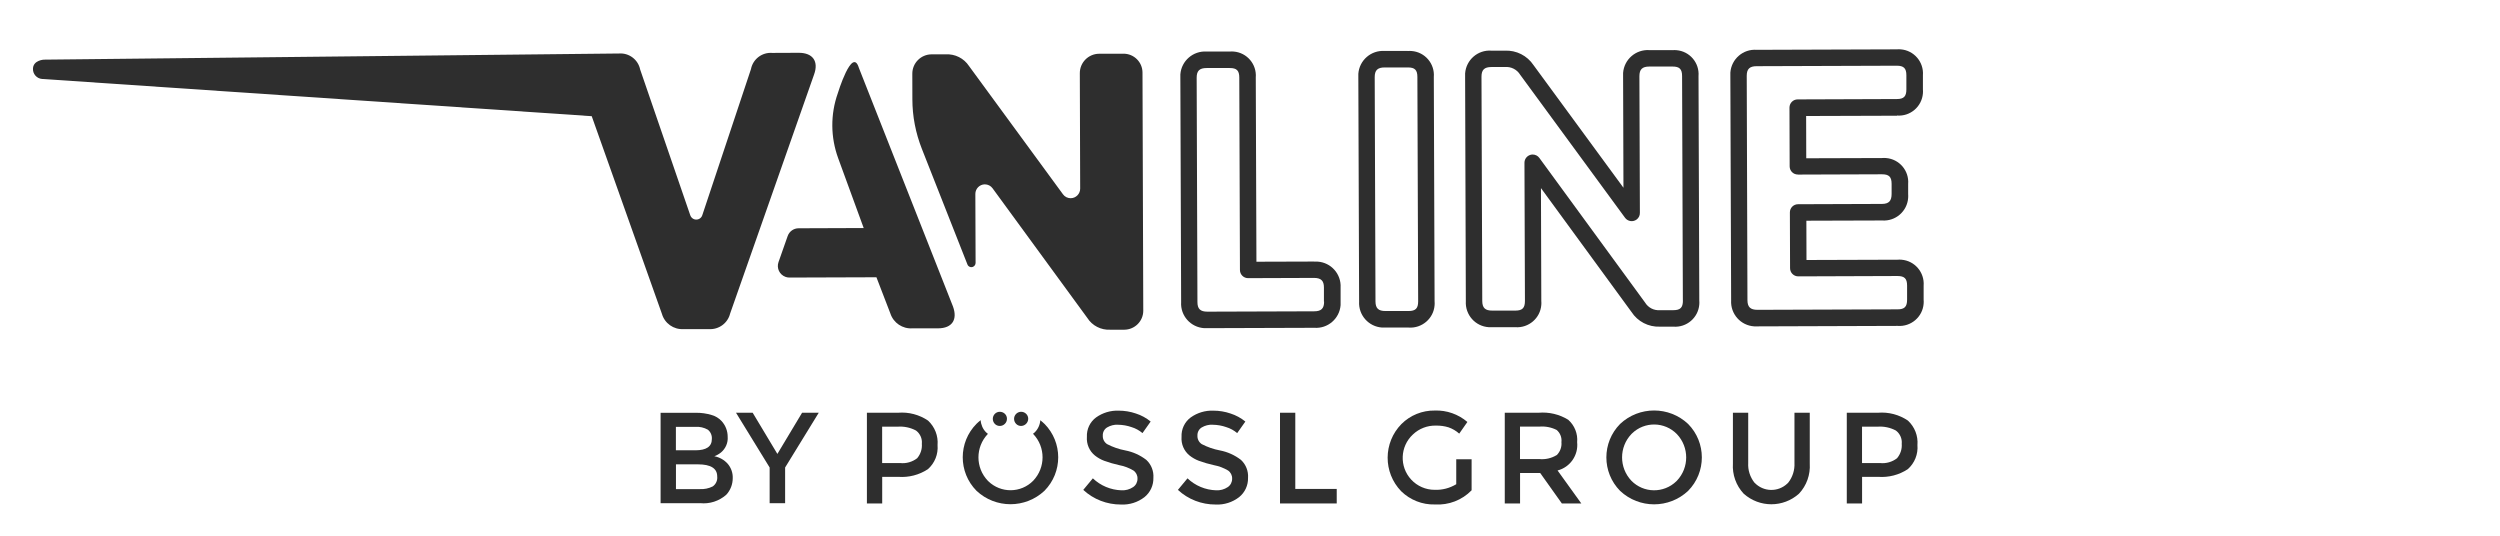
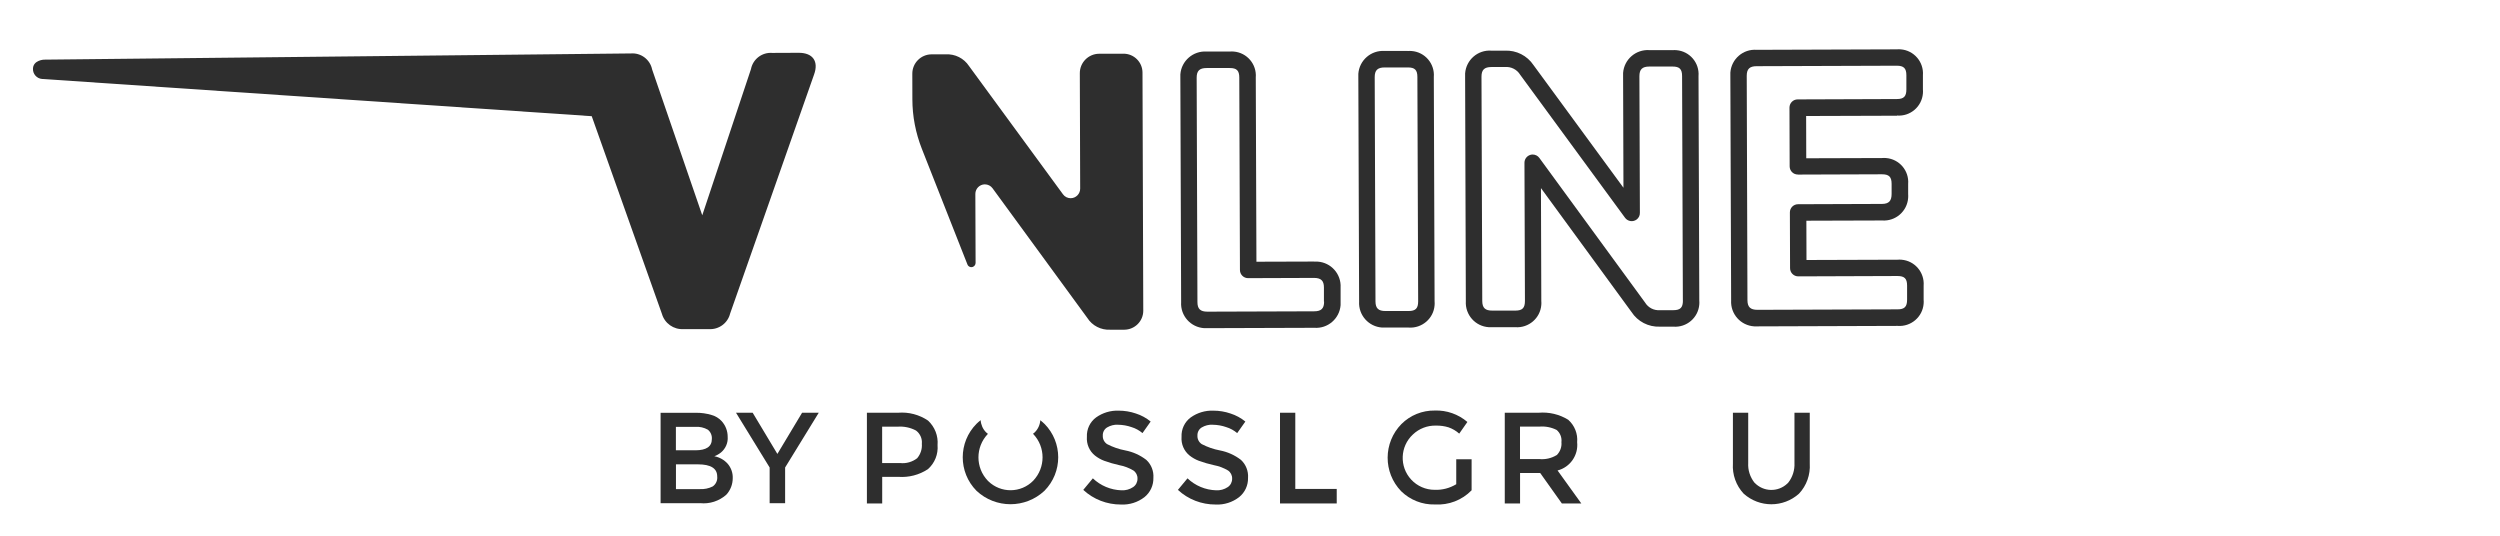
<svg xmlns="http://www.w3.org/2000/svg" id="a" width="420" height="90" viewBox="0 0 420 90">
  <g id="b">
    <g id="c">
      <g id="d">
        <path id="e" d="M220.75,43.94l-9.67,.03-.11-30.95c.18-2.23-1.48-4.18-3.71-4.36-.22-.02-.45-.02-.67,0h-3.87c-2.27-.15-4.25,1.56-4.42,3.83-.01,.19-.01,.38,0,.57l.13,37.7c-.14,2.28,1.6,4.23,3.88,4.37,.19,.01,.38,0,.57,0l17.92-.06c2.27,.17,4.25-1.54,4.42-3.81,.01-.19,.01-.38,0-.57v-2.37c.13-2.28-1.6-4.23-3.88-4.37-.19-.01-.38,0-.57,0Zm1.7,6.74c0,1.15-.48,1.62-1.68,1.62l-17.92,.06c-1.19,0-1.68-.46-1.68-1.61l-.13-37.7c0-1.15,.48-1.62,1.67-1.62h3.87c1.18-.01,1.62,.42,1.62,1.6l.11,32.33c0,.76,.62,1.38,1.38,1.37h0l11.05-.04c1.19,0,1.68,.46,1.68,1.61v2.37Z" fill="#2e2e2e" />
      </g>
      <g id="f">
        <path id="g" d="M236.49,8.56h-3.87c-2.28-.15-4.25,1.56-4.42,3.83-.01,.19-.01,.38,0,.57l.13,37.7c-.13,2.28,1.6,4.23,3.88,4.37,.19,.01,.38,0,.57,0h3.87c2.23,.16,4.19-1.51,4.36-3.74,.02-.22,.02-.44,0-.66l-.13-37.7c.18-2.23-1.49-4.19-3.73-4.36-.22-.02-.44-.02-.66,0Zm1.76,42.07c0,1.18-.43,1.62-1.61,1.62h-3.87c-1.19,.01-1.68-.45-1.69-1.6l-.13-37.7c0-1.15,.48-1.62,1.68-1.62h3.87c1.18-.01,1.62,.42,1.62,1.6l.13,37.7Z" fill="#2e2e2e" />
      </g>
      <g id="h">
        <path id="i" d="M280.97,8.42h-3.87c-2.28-.15-4.25,1.56-4.42,3.83-.01,.19-.01,.38,0,.56l.06,18.73-15.11-20.6c-1.07-1.6-2.89-2.52-4.82-2.43h-2.25c-2.27-.17-4.25,1.54-4.42,3.82-.01,.19-.01,.38,0,.57l.12,37.71c-.13,2.28,1.6,4.23,3.88,4.36,.19,.01,.38,0,.57,0h3.87c2.23,.16,4.19-1.51,4.36-3.74,.02-.22,.02-.44,0-.66l-.06-18.97,15.21,20.81c1.04,1.61,2.86,2.55,4.78,2.47h2.25c2.23,.17,4.18-1.49,4.36-3.72,.02-.22,.02-.45,0-.67l-.13-37.7c.18-2.23-1.48-4.18-3.71-4.36-.22-.02-.45-.02-.67,0Zm1.76,42.07c0,1.18-.43,1.62-1.61,1.62h-2.25c-1.01,.08-1.98-.42-2.51-1.3l-17.75-24.28c-.26-.36-.68-.57-1.12-.57-.15,0-.29,.02-.43,.07-.57,.19-.95,.72-.95,1.31l.08,23.22c0,1.18-.43,1.62-1.61,1.62h-3.87c-1.19,.01-1.68-.45-1.69-1.6l-.13-37.7c0-1.15,.48-1.62,1.68-1.62h2.25c1.03-.09,2.03,.41,2.57,1.3l17.62,24.03c.45,.61,1.31,.75,1.93,.3,.36-.26,.57-.68,.56-1.12l-.08-22.97c0-1.15,.48-1.62,1.68-1.62h3.87c1.18-.01,1.62,.42,1.62,1.6l.13,37.7Z" fill="#2e2e2e" />
      </g>
      <g id="j">
-         <path id="k" d="M7.17,13.27l92.24,6.25,11.79,33.2c.46,1.61,1.98,2.68,3.65,2.57h4.24c1.66,.11,3.17-.99,3.57-2.61l14.11-40.18c.79-2.19-.21-3.64-2.6-3.63l-4.44,.02c-1.71-.13-3.24,1.04-3.57,2.73l-8.18,24.55c-.18,.55-.78,.85-1.34,.67-.31-.1-.56-.35-.67-.66l-8.42-24.49c-.34-1.68-1.88-2.84-3.59-2.7h-.2L7.38,10.02s-1.77,.08-1.84,1.48c-.06,.92,.64,1.71,1.56,1.77,.02,0,.05,0,.07,0Z" fill="#2e2e2e" />
+         <path id="k" d="M7.17,13.27l92.24,6.25,11.79,33.2c.46,1.61,1.98,2.68,3.65,2.57h4.24c1.66,.11,3.17-.99,3.57-2.61l14.11-40.18c.79-2.19-.21-3.64-2.6-3.63l-4.44,.02c-1.71-.13-3.24,1.04-3.57,2.73l-8.18,24.55l-8.42-24.49c-.34-1.68-1.88-2.84-3.59-2.7h-.2L7.38,10.02s-1.77,.08-1.84,1.48c-.06,.92,.64,1.71,1.56,1.77,.02,0,.05,0,.07,0Z" fill="#2e2e2e" />
      </g>
      <g id="l">
-         <path id="m" d="M144.28,11.36c-1.13-3.57-3.54,4.34-3.54,4.34-1.24,3.52-1.21,7.36,.07,10.87l4.29,11.74-10.93,.04c-.83,0-1.56,.52-1.84,1.3l-1.54,4.38c-.36,1.02,.17,2.13,1.19,2.49,.21,.08,.44,.11,.66,.11l14.6-.05,2.34,6.08c.52,1.59,2.05,2.62,3.72,2.5h4.3c2.38-.01,3.3-1.48,2.5-3.67l-15.83-40.14Z" fill="#2e2e2e" />
-       </g>
+         </g>
      <g id="n">
        <path id="o" d="M188.75,9.03h-4.11c-1.79,.02-3.24,1.48-3.23,3.27h0s.06,19.39,.06,19.39c0,.88-.71,1.6-1.59,1.61-.52,0-1-.24-1.3-.66l-15.78-21.54c-.86-1.31-2.35-2.06-3.92-1.97h-2.38c-1.79,.01-3.24,1.47-3.23,3.26h0s.01,4.28,.01,4.28c0,2.86,.55,5.69,1.6,8.35l7.65,19.41c.14,.36,.55,.55,.92,.4,.27-.11,.45-.37,.45-.67l-.04-11.58c0-.88,.71-1.6,1.59-1.61,.51,0,1,.24,1.3,.66l15.92,21.78c.83,1.31,2.3,2.06,3.85,1.98h2.38c1.75-.02,3.17-1.44,3.17-3.19l-.13-40c0-1.76-1.43-3.18-3.19-3.18,0,0,0,0,0,0Z" fill="#2e2e2e" />
      </g>
      <g id="p">
        <path id="q" d="M318.69,19.41c2.23,.18,4.18-1.49,4.36-3.72,.02-.22,.02-.45,0-.67v-2.37c.17-2.24-1.5-4.19-3.74-4.36-.22-.02-.44-.02-.66,0l-23.53,.08c-2.27-.17-4.25,1.54-4.42,3.82-.01,.19-.01,.38,0,.57l.13,37.7c-.13,2.28,1.6,4.23,3.88,4.37,.19,.01,.38,0,.57,0l23.53-.08c2.23,.17,4.19-1.5,4.36-3.73,.02-.22,.02-.44,0-.66v-2.37c.17-2.23-1.49-4.18-3.72-4.36-.22-.02-.45-.02-.67,0l-15.29,.05-.02-6.6,12.73-.04c2.25,.16,4.21-1.54,4.37-3.79,.02-.22,.01-.44,0-.66v-1.68c.18-2.23-1.48-4.18-3.71-4.36-.22-.02-.45-.02-.68,0l-12.73,.04-.02-7.1,15.28-.05Zm-16.63,9.92l14.11-.05c1.18,0,1.62,.43,1.62,1.61v1.68c0,1.19-.46,1.68-1.61,1.69l-14.11,.05c-.76,0-1.38,.62-1.37,1.38h0s.03,9.37,.03,9.37c0,.76,.62,1.37,1.37,1.37,0,0,0,0,0,0l16.67-.06c1.18,0,1.62,.43,1.62,1.61v2.37c0,1.18-.43,1.62-1.6,1.62l-23.53,.08c-1.19,0-1.68-.46-1.69-1.61l-.12-37.7c0-1.15,.48-1.62,1.67-1.62l23.53-.08c1.18,0,1.62,.43,1.62,1.61v2.37c0,1.18-.43,1.62-1.6,1.62l-16.67,.06c-.76,0-1.37,.62-1.37,1.38h0s.03,9.87,.03,9.87c0,.76,.62,1.38,1.38,1.37,0,0,0,0,0,0Z" fill="#2e2e2e" />
      </g>
    </g>
    <path id="r" d="M155.92,70.67c1.13,1.05,1.72,2.56,1.59,4.1,.13,1.53-.47,3.03-1.62,4.05-1.47,.97-3.22,1.42-4.98,1.29h-2.7v4.47h-2.57v-15.24h5.23c1.79-.15,3.57,.32,5.06,1.33Zm-1.82,6.29c.56-.67,.84-1.53,.77-2.4,.09-.87-.29-1.71-.98-2.23-.94-.5-2.01-.73-3.07-.65h-2.62v6.11h2.99c1.04,.12,2.09-.18,2.91-.82Z" fill="#2e2e2e" />
    <path id="s" d="M187.83,71.35c-.65-.03-1.28,.13-1.84,.46-.48,.29-.75,.83-.72,1.38-.03,.57,.25,1.11,.72,1.42,.96,.5,1.99,.86,3.06,1.06,1.29,.25,2.49,.79,3.53,1.59,.83,.77,1.27,1.88,1.19,3.02,.03,1.26-.52,2.45-1.5,3.24-1.13,.87-2.52,1.31-3.94,1.24-2.35,.01-4.62-.86-6.34-2.46l1.61-1.94c1.3,1.24,3,1.95,4.8,2.01,.7,.04,1.39-.15,1.97-.54,.47-.32,.74-.85,.73-1.42,.02-.55-.24-1.06-.69-1.37-.73-.43-1.53-.74-2.36-.89-.87-.19-1.72-.44-2.55-.74-.56-.21-1.08-.51-1.55-.88-.94-.76-1.44-1.93-1.35-3.14-.06-1.27,.51-2.5,1.54-3.26,1.11-.79,2.44-1.19,3.8-1.14,.98,0,1.96,.16,2.89,.48,.91,.29,1.75,.75,2.48,1.35l-1.37,1.94c-.54-.45-1.16-.8-1.83-1-.73-.26-1.5-.39-2.27-.4Z" fill="#2e2e2e" />
    <path id="t" d="M203.73,71.35c-.65-.03-1.28,.13-1.84,.46-.48,.29-.75,.83-.72,1.38-.03,.57,.25,1.11,.72,1.42,.96,.5,1.99,.86,3.06,1.06,1.29,.25,2.49,.79,3.53,1.59,.83,.77,1.27,1.88,1.19,3.02,.03,1.26-.52,2.45-1.5,3.24-1.13,.87-2.52,1.31-3.94,1.24-2.35,.01-4.62-.86-6.34-2.46l1.61-1.94c1.3,1.24,3,1.95,4.8,2.01,.7,.04,1.39-.15,1.97-.54,.47-.32,.74-.85,.73-1.42,.02-.55-.24-1.06-.69-1.37-.73-.43-1.53-.74-2.36-.89-.87-.19-1.72-.44-2.55-.74-.56-.21-1.08-.51-1.55-.88-.94-.76-1.44-1.93-1.35-3.14-.06-1.27,.51-2.5,1.54-3.26,1.11-.79,2.44-1.19,3.8-1.14,.98,0,1.96,.16,2.89,.48,.91,.29,1.75,.75,2.49,1.35l-1.37,1.94c-.54-.45-1.16-.8-1.83-1-.73-.26-1.5-.39-2.27-.4Z" fill="#2e2e2e" />
    <path id="u" d="M215.04,84.58v-15.24h2.57v12.8h6.96v2.44h-9.53Z" fill="#2e2e2e" />
    <path id="v" d="M244.66,77.16h2.57v5.21c-1.61,1.66-3.86,2.52-6.17,2.38-2.11,.06-4.15-.75-5.66-2.22-3.05-3.15-3.03-8.16,.04-11.29,1.49-1.49,3.51-2.3,5.61-2.27,2-.07,3.95,.62,5.47,1.92l-1.37,1.96c-.52-.47-1.14-.83-1.8-1.06-.68-.21-1.39-.3-2.1-.29-1.44-.04-2.84,.5-3.88,1.49-2.17,2.01-2.3,5.41-.29,7.58,1.02,1.1,2.44,1.72,3.94,1.72,1.28,.05,2.54-.28,3.63-.94v-4.2Z" fill="#2e2e2e" />
    <path id="w" d="M264.96,74.29c.23,2.18-1.17,4.2-3.29,4.75l3.99,5.54h-3.27l-3.64-5.12h-3.38v5.12h-2.57v-15.24h5.67c1.75-.15,3.5,.26,4.99,1.18,1.07,.95,1.63,2.35,1.5,3.77Zm-3.42,2.16c.57-.57,.86-1.37,.78-2.17,.09-.78-.21-1.55-.81-2.05-.89-.45-1.89-.64-2.88-.56h-3.27v5.45h3.21c1.04,.11,2.08-.13,2.96-.67h0Z" fill="#2e2e2e" />
-     <path id="x" d="M283.6,82.47c-3.21,3.01-8.21,3.01-11.42,0-3.08-3.12-3.08-8.13,0-11.25,3.21-3.01,8.21-3.01,11.42,0,3.08,3.12,3.08,8.13,0,11.25Zm-1.88-9.54c-2.06-2.11-5.44-2.16-7.55-.1-.03,.03-.07,.06-.1,.1-2.08,2.19-2.08,5.63,0,7.83,2.06,2.11,5.44,2.15,7.56,.09,.03-.03,.06-.06,.09-.09,2.08-2.19,2.08-5.63,0-7.83Z" fill="#2e2e2e" />
    <path id="y" d="M294.76,81.09c1.49,1.57,3.96,1.63,5.52,.14,.05-.05,.1-.1,.14-.14,.74-.94,1.11-2.12,1.05-3.31v-8.44h2.57v8.54c.12,1.87-.53,3.7-1.81,5.06-2.64,2.37-6.64,2.37-9.29,0-1.28-1.37-1.93-3.2-1.81-5.06v-8.54h2.57v8.44c-.07,1.19,.31,2.37,1.05,3.31Z" fill="#2e2e2e" />
-     <path id="z" d="M320.54,70.67c1.13,1.05,1.72,2.56,1.59,4.1,.13,1.53-.47,3.03-1.62,4.05-1.47,.97-3.22,1.42-4.98,1.29h-2.7v4.47h-2.57v-15.24h5.23c1.79-.15,3.57,.32,5.06,1.33Zm-1.82,6.29c.56-.67,.84-1.53,.77-2.4,.09-.86-.29-1.71-.98-2.23-.94-.5-2.01-.73-3.07-.65h-2.62v6.11h2.99c1.04,.12,2.09-.18,2.91-.82Z" fill="#2e2e2e" />
-     <path id="aa" d="M167.97,71.56c-.32,0-.62-.12-.84-.35-.45-.47-.45-1.21,0-1.68,.22-.23,.53-.35,.84-.35,.32,0,.62,.12,.85,.34,.23,.22,.35,.52,.35,.83,0,.32-.12,.63-.35,.85-.22,.23-.53,.36-.85,.36Z" fill="#2e2e2e" />
-     <path id="ab" d="M171.54,71.56c-.31,0-.61-.12-.83-.35-.46-.47-.46-1.22,0-1.68,.22-.22,.52-.35,.84-.35,.31,0,.62,.12,.84,.34,.23,.22,.35,.52,.35,.83,0,.66-.54,1.2-1.2,1.21h0Z" fill="#2e2e2e" />
    <path id="ac" d="M117.64,84.54h-6.66v-15.19h5.91c.9-.02,1.8,.11,2.66,.37,.64,.18,1.21,.52,1.66,1,.67,.72,1.04,1.67,1.04,2.65,.08,1.02-.35,2-1.13,2.65-.18,.14-.37,.27-.57,.38-.1,.05-.29,.13-.54,.25,.87,.16,1.66,.61,2.25,1.27,.57,.67,.87,1.53,.84,2.4,0,1.04-.38,2.04-1.09,2.8-1.2,1.06-2.79,1.58-4.39,1.41Zm-4.09-8.89h3.26c1.86,0,2.78-.63,2.78-1.89,.05-.6-.2-1.19-.67-1.57-.63-.36-1.36-.53-2.09-.48h-3.28v3.93Zm0,6.52h4.02c.75,.04,1.5-.11,2.17-.45,.54-.38,.83-1.03,.75-1.68,0-1.35-1.08-2.03-3.24-2.03h-3.69v4.16Z" fill="#2e2e2e" />
    <path id="ad" d="M131.9,84.54h-2.6v-6l-5.65-9.2h2.8l4.15,6.92,4.15-6.92h2.8l-5.65,9.2v6Z" fill="#2e2e2e" />
    <path id="ae" d="M175.48,71.22c-.22-.22-.46-.42-.71-.62-.05,.77-.39,1.5-.94,2.04-.09,.09-.19,.17-.29,.24,.02,.02,.03,.03,.05,.04,2.08,2.19,2.08,5.63,0,7.83-2.06,2.11-5.44,2.15-7.56,.09-.03-.03-.06-.06-.09-.09-2.08-2.19-2.08-5.63,0-7.83l.03-.03c-.11-.08-.22-.17-.32-.27-.53-.54-.85-1.26-.9-2.03-.25,.19-.48,.4-.7,.61-3.08,3.12-3.08,8.13,0,11.25,3.21,3.01,8.21,3.01,11.42,0,3.08-3.12,3.08-8.13,0-11.25h0Z" fill="#2e2e2e" />
  </g>
</svg>